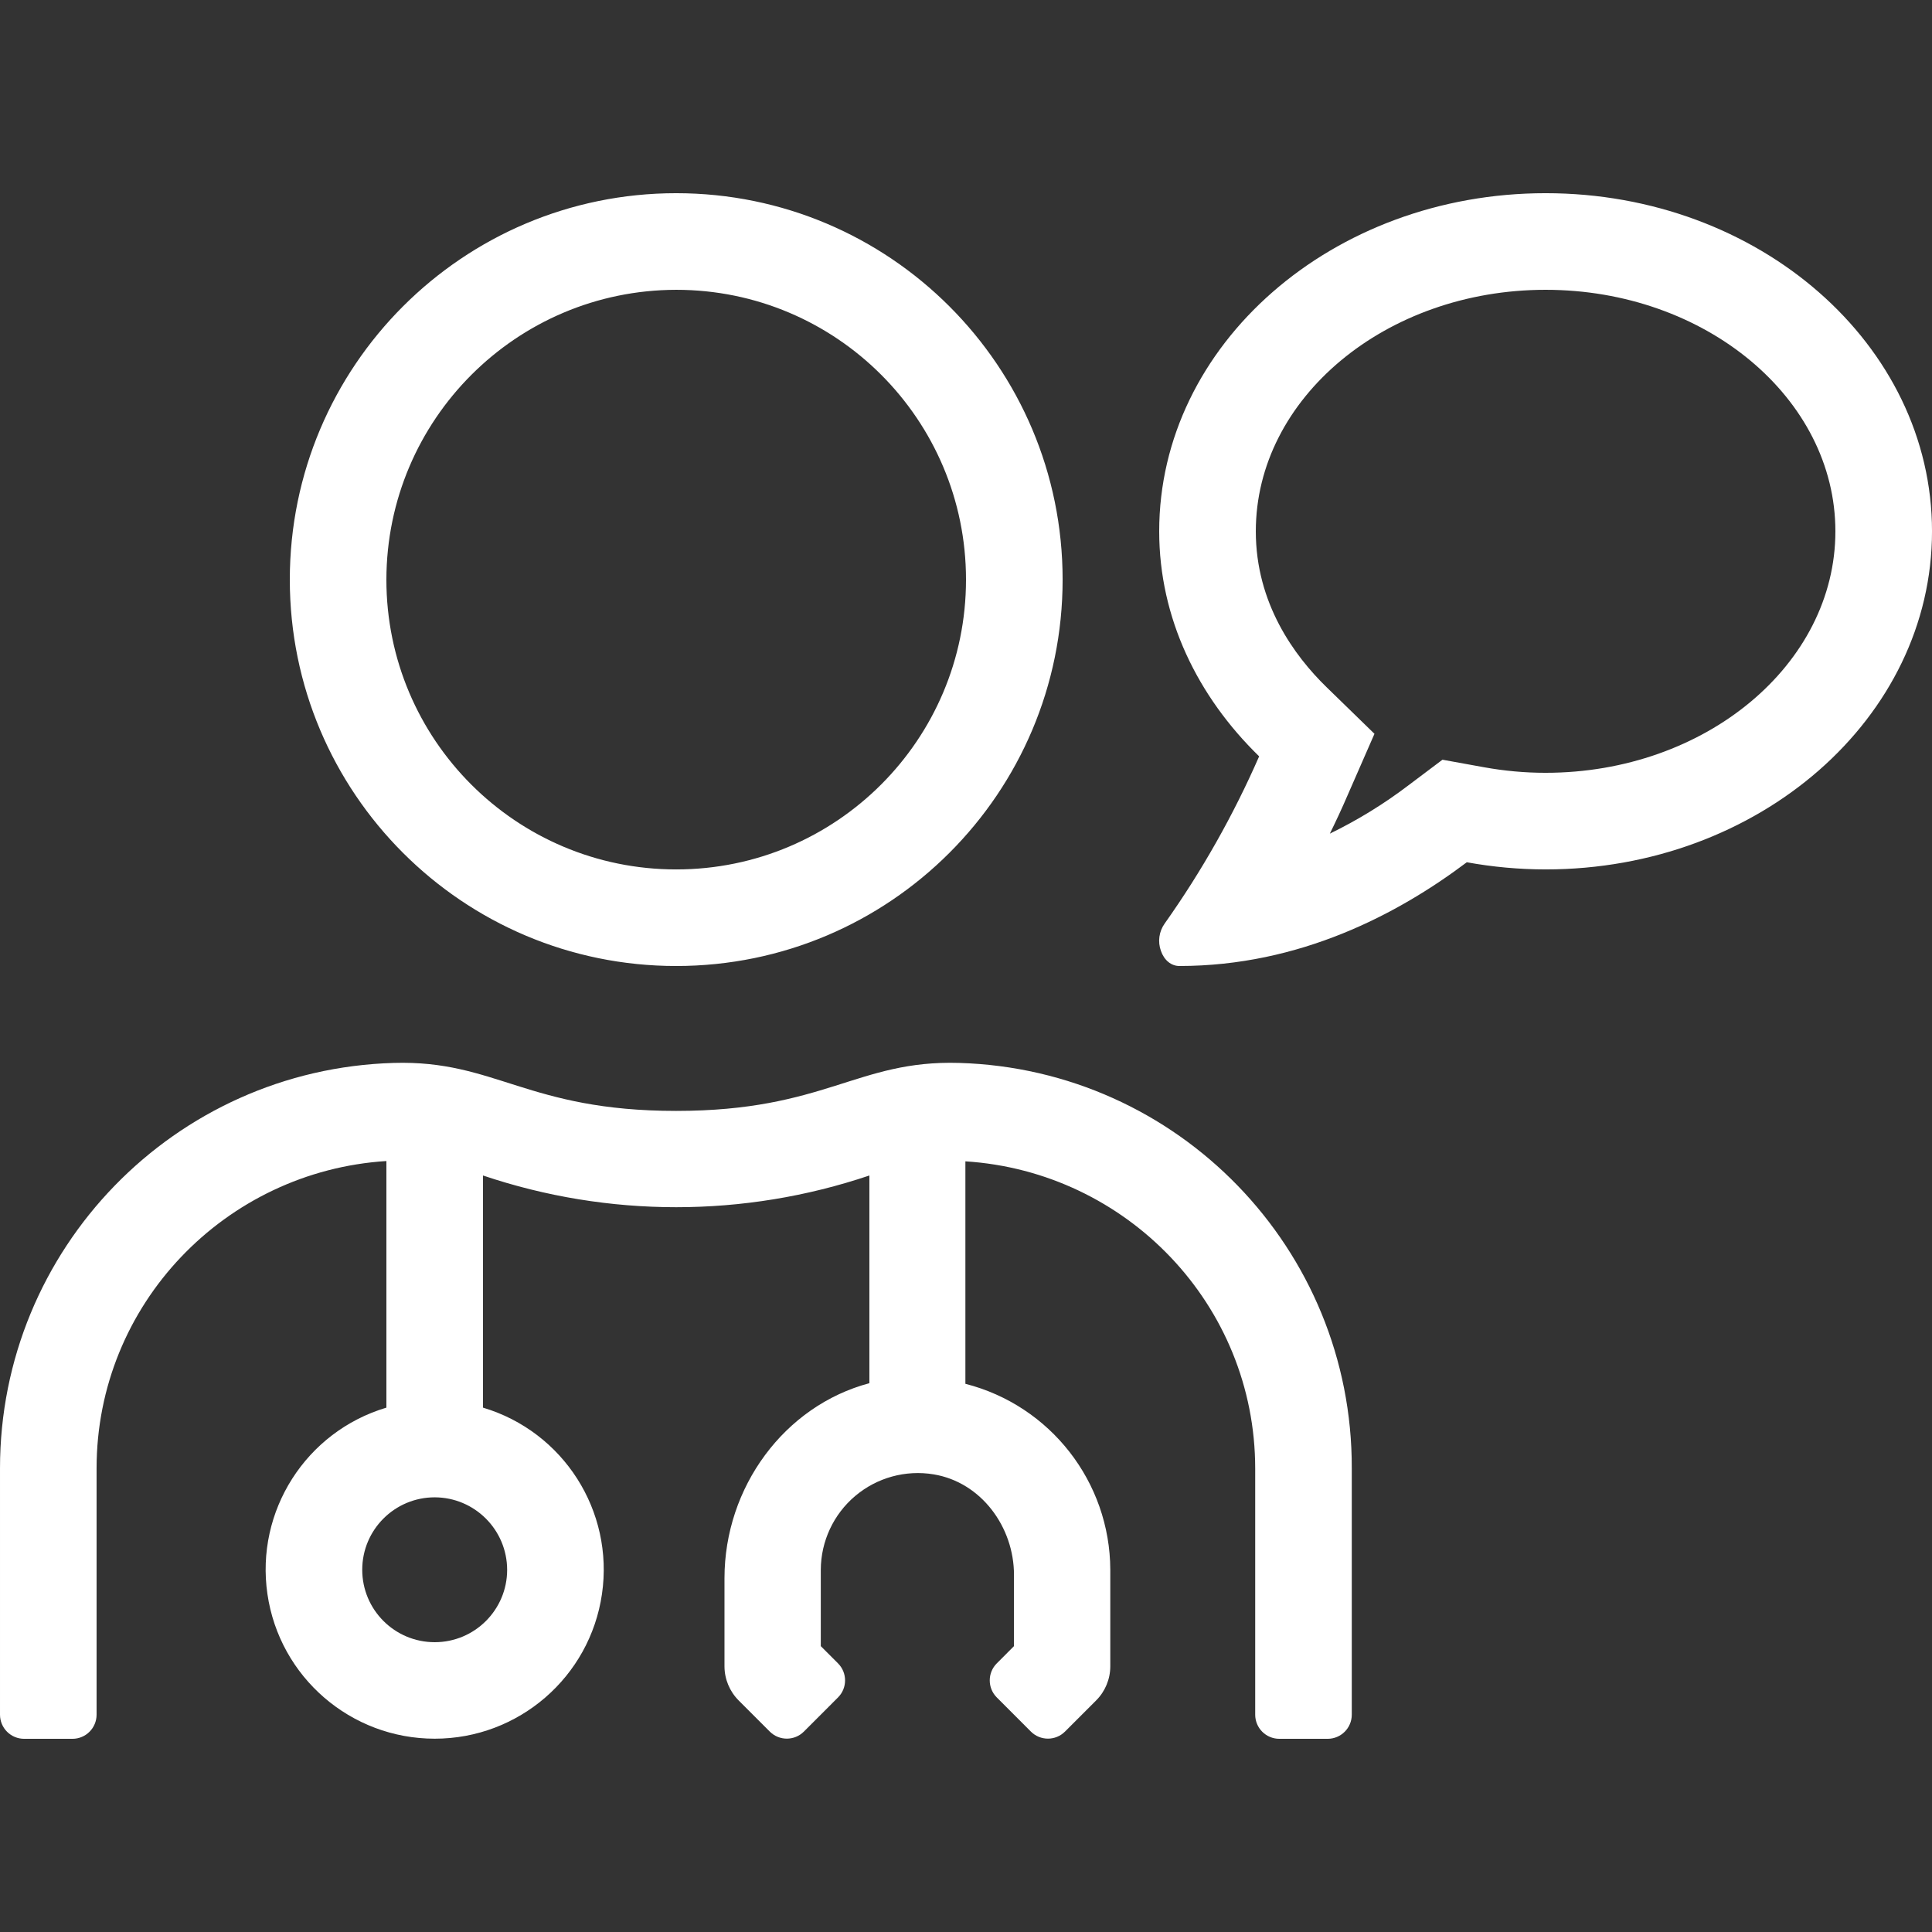
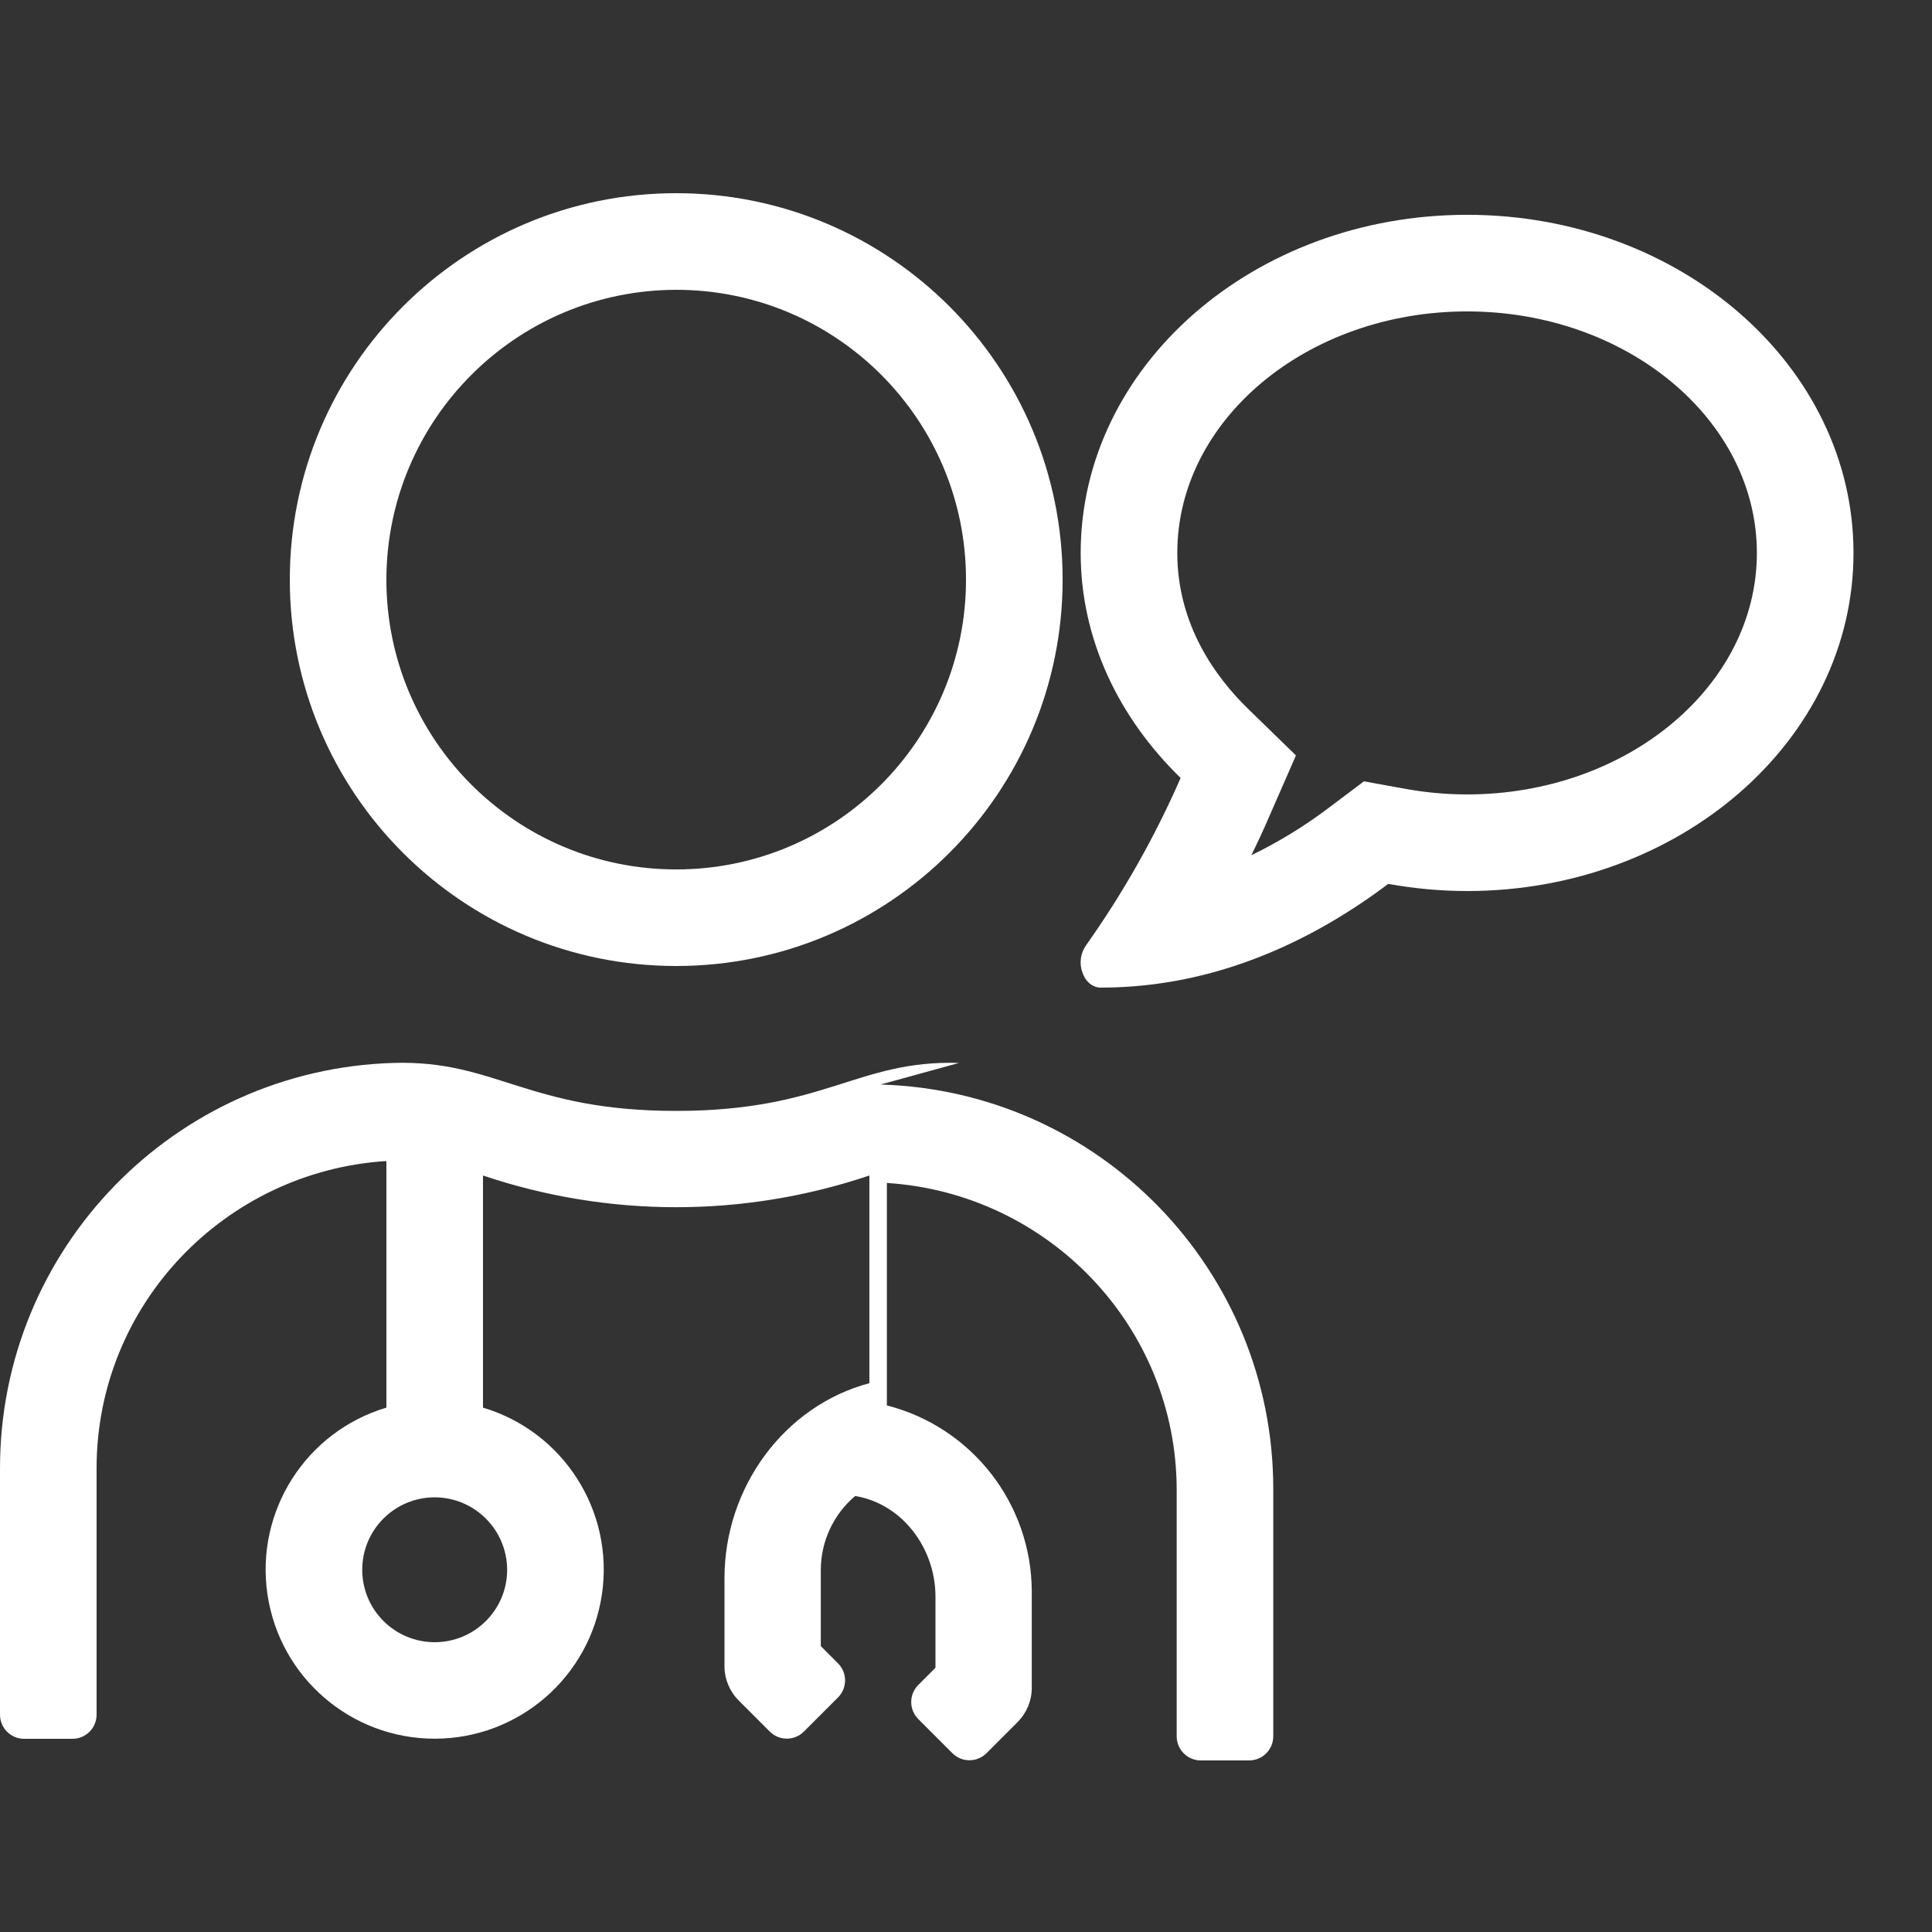
<svg xmlns="http://www.w3.org/2000/svg" width="100%" height="100%" viewBox="0 0 512 512" version="1.1" xml:space="preserve" style="fill-rule:evenodd;clip-rule:evenodd;stroke-linejoin:round;stroke-miterlimit:2;">
  <rect x="0" y="0" width="512" height="512" fill="#333333" stroke="none" />
-   <path d="M179.198,76.802c42.417,0 76.802,34.386 76.802,76.802c0,42.417 -34.385,76.802 -76.802,76.802c-42.417,0 -76.802,-34.385 -76.802,-76.802c0.071,-42.386 34.416,-76.731 76.802,-76.802m-0,179.198c56.552,0 102.406,-45.844 102.406,-102.396c0,-56.552 -45.854,-102.406 -102.406,-102.406c-56.552,-0 -102.396,45.854 -102.396,102.406c0,56.552 45.844,102.396 102.396,102.396m-44.8,160.003c0,10.606 -8.598,19.195 -19.195,19.195c-10.607,-0 -19.206,-8.589 -19.206,-19.195c0,-10.607 8.599,-19.196 19.206,-19.196c10.586,0.02 19.165,8.599 19.195,19.196m119.756,-134.318c-27.043,-0.801 -35.44,12.716 -74.966,12.716c-39.517,0 -47.832,-13.517 -74.865,-12.716c-58.114,1.704 -104.333,49.302 -104.323,107.436l0,65.283c0,3.538 2.86,6.398 6.398,6.398l12.797,0c3.539,0 6.399,-2.86 6.399,-6.398l-0,-65.283c-0,-43.441 34.081,-78.719 76.802,-81.436l-0,65.353c-21.315,6.358 -34.74,27.399 -31.526,49.404c3.204,22.014 22.085,38.33 44.333,38.33c22.238,-0 41.119,-16.316 44.323,-38.33c3.214,-22.005 -10.211,-43.046 -31.526,-49.404l0,-61.52c33.209,11.205 69.187,11.205 102.396,-0l-0,55.041c-22.562,6.003 -38.401,27.602 -38.401,51.685l-0,23.363c0.01,3.386 1.369,6.641 3.762,9.035l8.244,8.244c2.494,2.494 6.54,2.494 9.035,-0l9.045,-9.046c2.494,-2.494 2.494,-6.54 -0,-9.034l-4.563,-4.564l-0,-20.239c0.03,-7.535 3.356,-14.684 9.116,-19.551c5.76,-4.867 13.365,-6.966 20.808,-5.729c12.553,2.079 21.274,13.922 21.274,26.638l-0,18.881l-4.553,4.564c-2.495,2.494 -2.495,6.54 -0,9.034l9.035,9.046c2.494,2.494 6.54,2.494 9.035,-0l8.244,-8.244c2.403,-2.394 3.752,-5.649 3.762,-9.035l-0,-25.604c-0.081,-23.252 -15.87,-43.522 -38.401,-49.282l-0,-58.955c42.721,2.717 76.802,37.995 76.802,81.436l-0,65.202c-0,3.538 2.859,6.398 6.398,6.398l12.797,0c3.539,0 6.399,-2.86 6.399,-6.398l-0,-65.283c0.162,-58.104 -46.006,-105.753 -104.08,-107.436m155.44,-76.883c-5.466,0 -10.921,-0.497 -16.295,-1.47l-11.033,-1.998l-8.944,6.733c-6.52,4.969 -13.527,9.268 -20.899,12.858c1.603,-3.265 3.205,-6.682 4.726,-10.232l7.098,-16.224l-12.696,-12.361c-8.548,-8.315 -18.749,-22.237 -18.749,-41.301c0,-35.288 34.446,-64.005 76.792,-64.005c42.356,0 76.802,28.717 76.802,64.005c-0,35.288 -34.446,63.995 -76.802,63.995m-0,-153.604c-56.552,-0 -102.396,40.145 -102.396,89.609c-0,23.008 10.201,43.775 26.486,59.635c-6.814,15.575 -15.2,30.42 -25.026,44.292c-1.511,2.109 -1.886,4.827 -1.004,7.261c0.872,2.504 2.748,4.005 4.878,4.005c31.881,-0 57.88,-13.71 76.183,-27.49c6.896,1.257 13.882,1.886 20.879,1.896c56.562,0 102.406,-40.115 102.406,-89.599c0,-49.494 -45.844,-89.609 -102.406,-89.609" style="fill:#fff;fill-rule:nonzero;" />
+   <path d="M179.198,76.802c42.417,0 76.802,34.386 76.802,76.802c0,42.417 -34.385,76.802 -76.802,76.802c-42.417,0 -76.802,-34.385 -76.802,-76.802c0.071,-42.386 34.416,-76.731 76.802,-76.802m-0,179.198c56.552,0 102.406,-45.844 102.406,-102.396c0,-56.552 -45.854,-102.406 -102.406,-102.406c-56.552,-0 -102.396,45.854 -102.396,102.406c0,56.552 45.844,102.396 102.396,102.396m-44.8,160.003c0,10.606 -8.598,19.195 -19.195,19.195c-10.607,-0 -19.206,-8.589 -19.206,-19.195c0,-10.607 8.599,-19.196 19.206,-19.196c10.586,0.02 19.165,8.599 19.195,19.196m119.756,-134.318c-27.043,-0.801 -35.44,12.716 -74.966,12.716c-39.517,0 -47.832,-13.517 -74.865,-12.716c-58.114,1.704 -104.333,49.302 -104.323,107.436l0,65.283c0,3.538 2.86,6.398 6.398,6.398l12.797,0c3.539,0 6.399,-2.86 6.399,-6.398l-0,-65.283c-0,-43.441 34.081,-78.719 76.802,-81.436l-0,65.353c-21.315,6.358 -34.74,27.399 -31.526,49.404c3.204,22.014 22.085,38.33 44.333,38.33c22.238,-0 41.119,-16.316 44.323,-38.33c3.214,-22.005 -10.211,-43.046 -31.526,-49.404l0,-61.52c33.209,11.205 69.187,11.205 102.396,-0l-0,55.041c-22.562,6.003 -38.401,27.602 -38.401,51.685l-0,23.363c0.01,3.386 1.369,6.641 3.762,9.035l8.244,8.244c2.494,2.494 6.54,2.494 9.035,-0l9.045,-9.046c2.494,-2.494 2.494,-6.54 -0,-9.034l-4.563,-4.564l-0,-20.239c0.03,-7.535 3.356,-14.684 9.116,-19.551c12.553,2.079 21.274,13.922 21.274,26.638l-0,18.881l-4.553,4.564c-2.495,2.494 -2.495,6.54 -0,9.034l9.035,9.046c2.494,2.494 6.54,2.494 9.035,-0l8.244,-8.244c2.403,-2.394 3.752,-5.649 3.762,-9.035l-0,-25.604c-0.081,-23.252 -15.87,-43.522 -38.401,-49.282l-0,-58.955c42.721,2.717 76.802,37.995 76.802,81.436l-0,65.202c-0,3.538 2.859,6.398 6.398,6.398l12.797,0c3.539,0 6.399,-2.86 6.399,-6.398l-0,-65.283c0.162,-58.104 -46.006,-105.753 -104.08,-107.436m155.44,-76.883c-5.466,0 -10.921,-0.497 -16.295,-1.47l-11.033,-1.998l-8.944,6.733c-6.52,4.969 -13.527,9.268 -20.899,12.858c1.603,-3.265 3.205,-6.682 4.726,-10.232l7.098,-16.224l-12.696,-12.361c-8.548,-8.315 -18.749,-22.237 -18.749,-41.301c0,-35.288 34.446,-64.005 76.792,-64.005c42.356,0 76.802,28.717 76.802,64.005c-0,35.288 -34.446,63.995 -76.802,63.995m-0,-153.604c-56.552,-0 -102.396,40.145 -102.396,89.609c-0,23.008 10.201,43.775 26.486,59.635c-6.814,15.575 -15.2,30.42 -25.026,44.292c-1.511,2.109 -1.886,4.827 -1.004,7.261c0.872,2.504 2.748,4.005 4.878,4.005c31.881,-0 57.88,-13.71 76.183,-27.49c6.896,1.257 13.882,1.886 20.879,1.896c56.562,0 102.406,-40.115 102.406,-89.599c0,-49.494 -45.844,-89.609 -102.406,-89.609" style="fill:#fff;fill-rule:nonzero;" />
</svg>